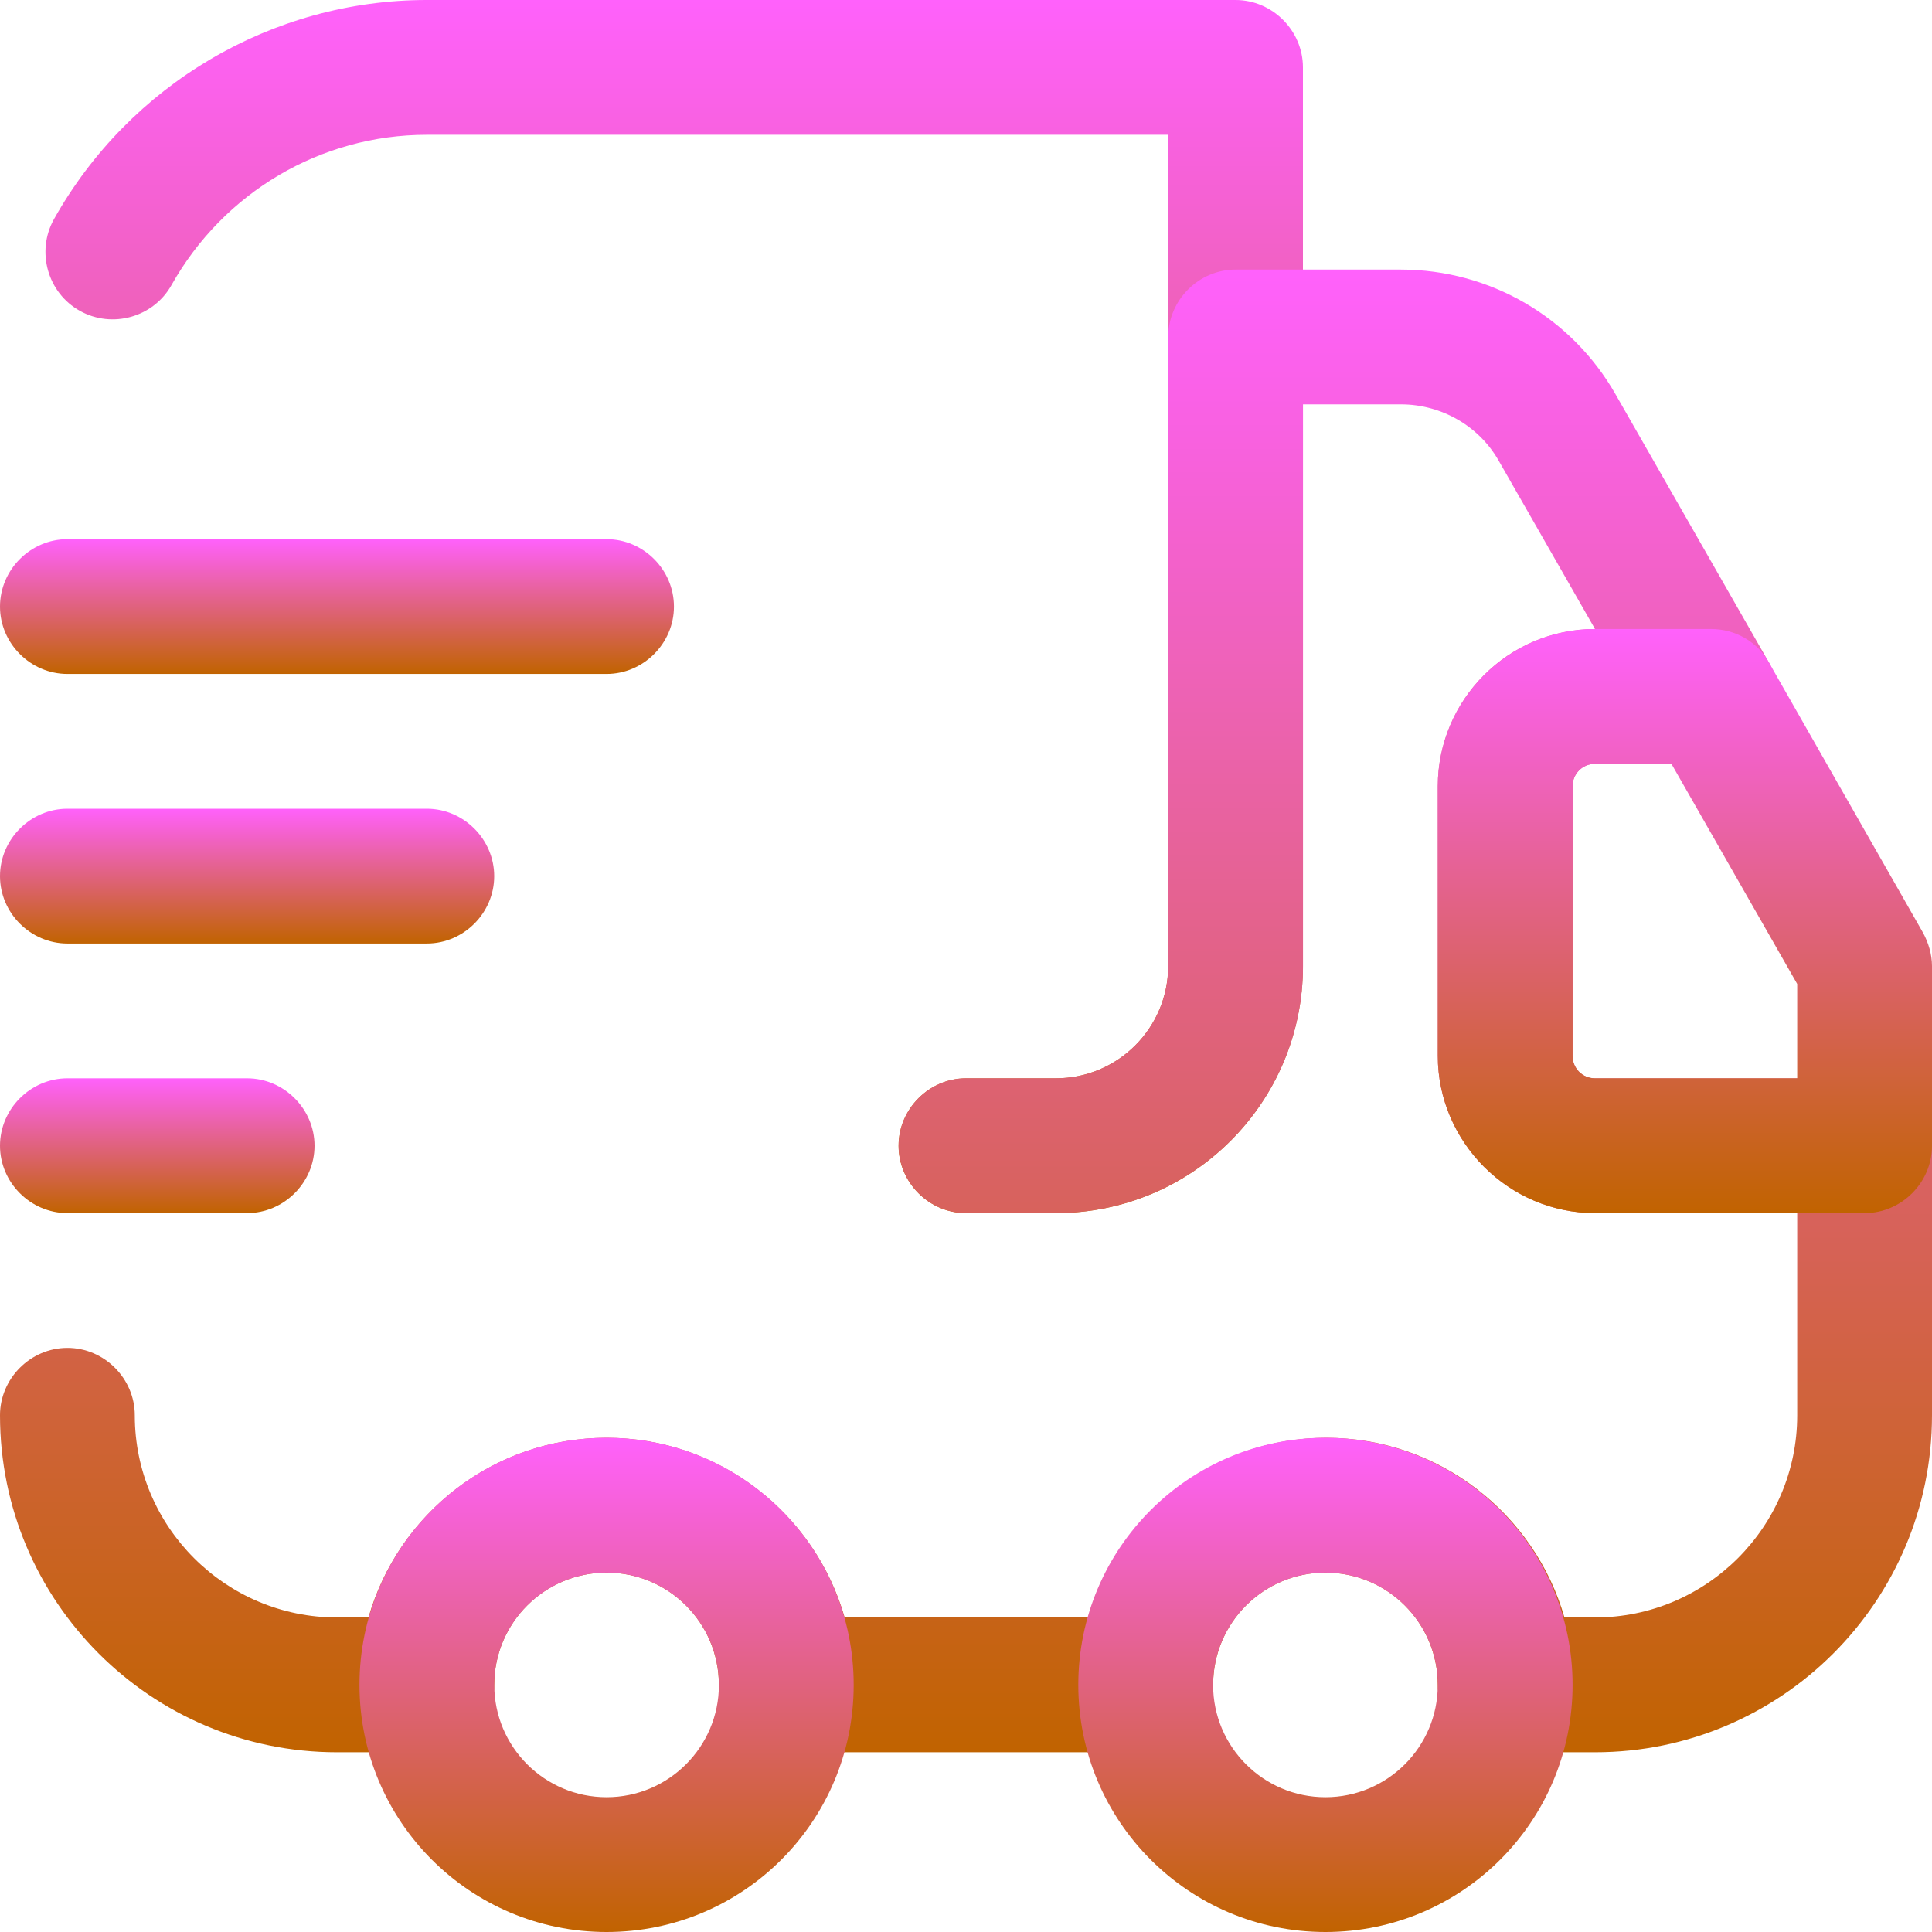
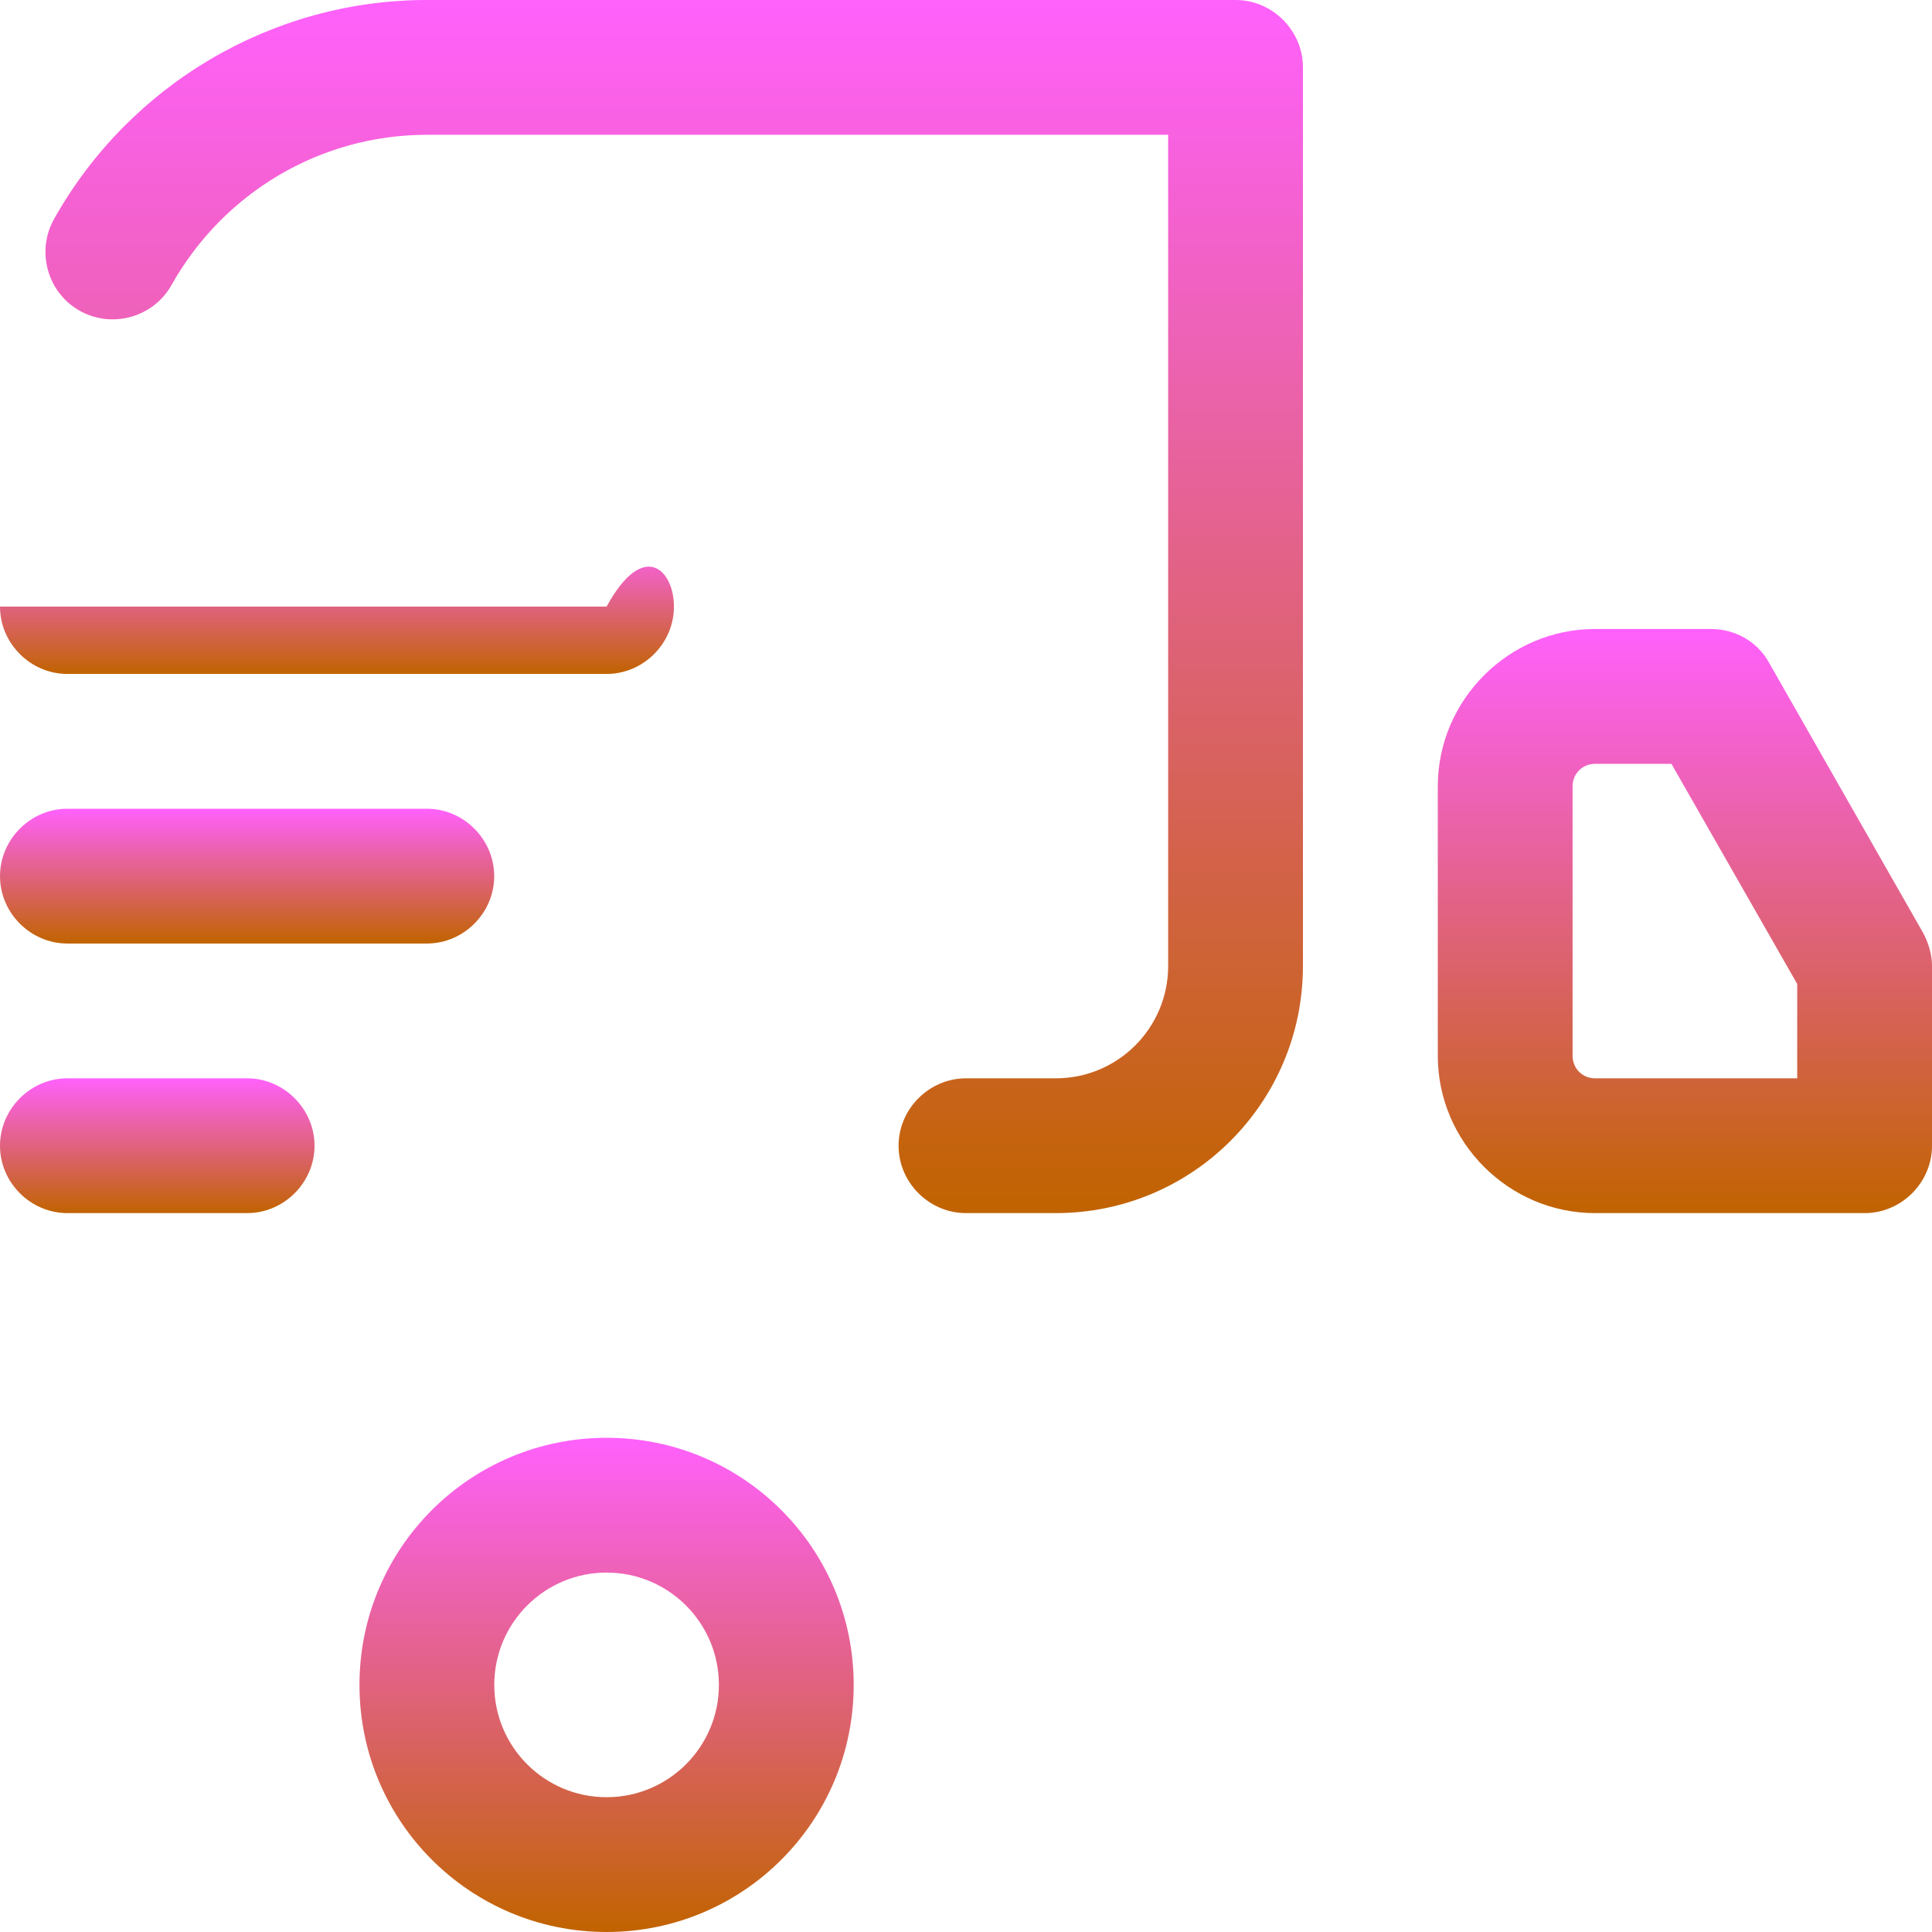
<svg xmlns="http://www.w3.org/2000/svg" fill="none" viewBox="0 0 30 30" height="30" width="30">
  <path fill="url(#paint0_linear_74_474)" d="M16.395 18.837H15C14.428 18.837 13.953 18.363 13.953 17.791C13.953 17.219 14.428 16.744 15 16.744H16.395C17.358 16.744 18.139 15.963 18.139 15V2.093H6.628C4.981 2.093 3.474 2.986 2.665 4.423C2.386 4.926 1.744 5.107 1.242 4.828C0.739 4.549 0.558 3.907 0.837 3.405C2.009 1.312 4.228 0 6.628 0H19.186C19.758 0 20.232 0.474 20.232 1.047V15C20.232 17.121 18.516 18.837 16.395 18.837Z" />
-   <path fill="url(#paint1_linear_74_474)" d="M24.767 27.209H23.372C22.8 27.209 22.326 26.735 22.326 26.163C22.326 25.2 21.544 24.419 20.581 24.419C19.619 24.419 18.837 25.2 18.837 26.163C18.837 26.735 18.363 27.209 17.791 27.209H12.209C11.637 27.209 11.163 26.735 11.163 26.163C11.163 25.2 10.381 24.419 9.419 24.419C8.456 24.419 7.674 25.2 7.674 26.163C7.674 26.735 7.2 27.209 6.628 27.209H5.233C2.344 27.209 0 24.865 0 21.977C0 21.405 0.474 20.93 1.047 20.93C1.619 20.93 2.093 21.405 2.093 21.977C2.093 23.707 3.502 25.116 5.233 25.116H5.721C6.181 23.512 7.66 22.326 9.419 22.326C11.177 22.326 12.656 23.512 13.116 25.116H16.898C17.358 23.512 18.837 22.326 20.595 22.326C22.354 22.326 23.832 23.512 24.293 25.116H24.767C26.498 25.116 27.907 23.707 27.907 21.977V18.837H24.767C23.428 18.837 22.326 17.735 22.326 16.395V12.209C22.326 10.87 23.414 9.767 24.767 9.767L23.274 7.158C22.967 6.614 22.381 6.279 21.753 6.279H20.233V15C20.233 17.121 18.516 18.837 16.395 18.837H15C14.428 18.837 13.954 18.363 13.954 17.791C13.954 17.219 14.428 16.744 15 16.744H16.395C17.358 16.744 18.14 15.963 18.14 15V5.233C18.14 4.66 18.614 4.186 19.186 4.186H21.753C23.135 4.186 24.405 4.926 25.088 6.126L27.474 10.298C27.656 10.619 27.656 11.023 27.474 11.344C27.293 11.665 26.944 11.861 26.567 11.861H24.767C24.572 11.861 24.419 12.014 24.419 12.209V16.395C24.419 16.591 24.572 16.744 24.767 16.744H28.953C29.526 16.744 30 17.219 30 17.791V21.977C30 24.865 27.656 27.209 24.767 27.209Z" />
  <path fill="url(#paint2_linear_74_474)" d="M9.419 30C7.298 30 5.582 28.284 5.582 26.163C5.582 24.042 7.298 22.326 9.419 22.326C11.54 22.326 13.256 24.042 13.256 26.163C13.256 28.284 11.54 30 9.419 30ZM9.419 24.419C8.456 24.419 7.675 25.2 7.675 26.163C7.675 27.126 8.456 27.907 9.419 27.907C10.382 27.907 11.163 27.126 11.163 26.163C11.163 25.2 10.382 24.419 9.419 24.419Z" />
-   <path fill="url(#paint3_linear_74_474)" d="M20.581 30C18.46 30 16.744 28.284 16.744 26.163C16.744 24.042 18.46 22.326 20.581 22.326C22.702 22.326 24.419 24.042 24.419 26.163C24.419 28.284 22.702 30 20.581 30ZM20.581 24.419C19.619 24.419 18.837 25.2 18.837 26.163C18.837 27.126 19.619 27.907 20.581 27.907C21.544 27.907 22.326 27.126 22.326 26.163C22.326 25.2 21.544 24.419 20.581 24.419Z" />
  <path fill="url(#paint4_linear_74_474)" d="M28.954 18.837H24.767C23.428 18.837 22.326 17.735 22.326 16.395V12.209C22.326 10.87 23.428 9.767 24.767 9.767H26.567C26.944 9.767 27.293 9.963 27.474 10.298L29.861 14.484C29.944 14.637 30 14.819 30 15V17.791C30 18.363 29.526 18.837 28.954 18.837ZM24.767 11.861C24.572 11.861 24.419 12.014 24.419 12.209V16.395C24.419 16.591 24.572 16.744 24.767 16.744H27.907V15.279L25.954 11.861H24.767Z" />
-   <path fill="url(#paint5_linear_74_474)" d="M9.419 10.465H1.047C0.474 10.465 0 9.991 0 9.419C0 8.846 0.474 8.372 1.047 8.372H9.419C9.991 8.372 10.465 8.846 10.465 9.419C10.465 9.991 9.991 10.465 9.419 10.465Z" />
+   <path fill="url(#paint5_linear_74_474)" d="M9.419 10.465H1.047C0.474 10.465 0 9.991 0 9.419H9.419C9.991 8.372 10.465 8.846 10.465 9.419C10.465 9.991 9.991 10.465 9.419 10.465Z" />
  <path fill="url(#paint6_linear_74_474)" d="M6.628 14.651H1.047C0.474 14.651 0 14.177 0 13.605C0 13.033 0.474 12.558 1.047 12.558H6.628C7.2 12.558 7.674 13.033 7.674 13.605C7.674 14.177 7.2 14.651 6.628 14.651Z" />
  <path fill="url(#paint7_linear_74_474)" d="M3.837 18.837H1.047C0.474 18.837 0 18.363 0 17.791C0 17.219 0.474 16.744 1.047 16.744H3.837C4.409 16.744 4.884 17.219 4.884 17.791C4.884 18.363 4.409 18.837 3.837 18.837Z" />
  <defs>
    <linearGradient gradientUnits="userSpaceOnUse" y2="18.837" x2="10.469" y1="0" x1="10.469" id="paint0_linear_74_474">
      <stop stop-color="#FF61FC" />
      <stop stop-color="#C16300" offset="1" />
    </linearGradient>
    <linearGradient gradientUnits="userSpaceOnUse" y2="27.209" x2="15" y1="4.186" x1="15" id="paint1_linear_74_474">
      <stop stop-color="#FF61FC" />
      <stop stop-color="#C16300" offset="1" />
    </linearGradient>
    <linearGradient gradientUnits="userSpaceOnUse" y2="30" x2="9.419" y1="22.326" x1="9.419" id="paint2_linear_74_474">
      <stop stop-color="#FF61FC" />
      <stop stop-color="#C16300" offset="1" />
    </linearGradient>
    <linearGradient gradientUnits="userSpaceOnUse" y2="30" x2="20.581" y1="22.326" x1="20.581" id="paint3_linear_74_474">
      <stop stop-color="#FF61FC" />
      <stop stop-color="#C16300" offset="1" />
    </linearGradient>
    <linearGradient gradientUnits="userSpaceOnUse" y2="18.837" x2="26.163" y1="9.767" x1="26.163" id="paint4_linear_74_474">
      <stop stop-color="#FF61FC" />
      <stop stop-color="#C16300" offset="1" />
    </linearGradient>
    <linearGradient gradientUnits="userSpaceOnUse" y2="10.465" x2="5.233" y1="8.372" x1="5.233" id="paint5_linear_74_474">
      <stop stop-color="#FF61FC" />
      <stop stop-color="#C16300" offset="1" />
    </linearGradient>
    <linearGradient gradientUnits="userSpaceOnUse" y2="14.651" x2="3.837" y1="12.558" x1="3.837" id="paint6_linear_74_474">
      <stop stop-color="#FF61FC" />
      <stop stop-color="#C16300" offset="1" />
    </linearGradient>
    <linearGradient gradientUnits="userSpaceOnUse" y2="18.837" x2="2.442" y1="16.744" x1="2.442" id="paint7_linear_74_474">
      <stop stop-color="#FF61FC" />
      <stop stop-color="#C16300" offset="1" />
    </linearGradient>
  </defs>
</svg>